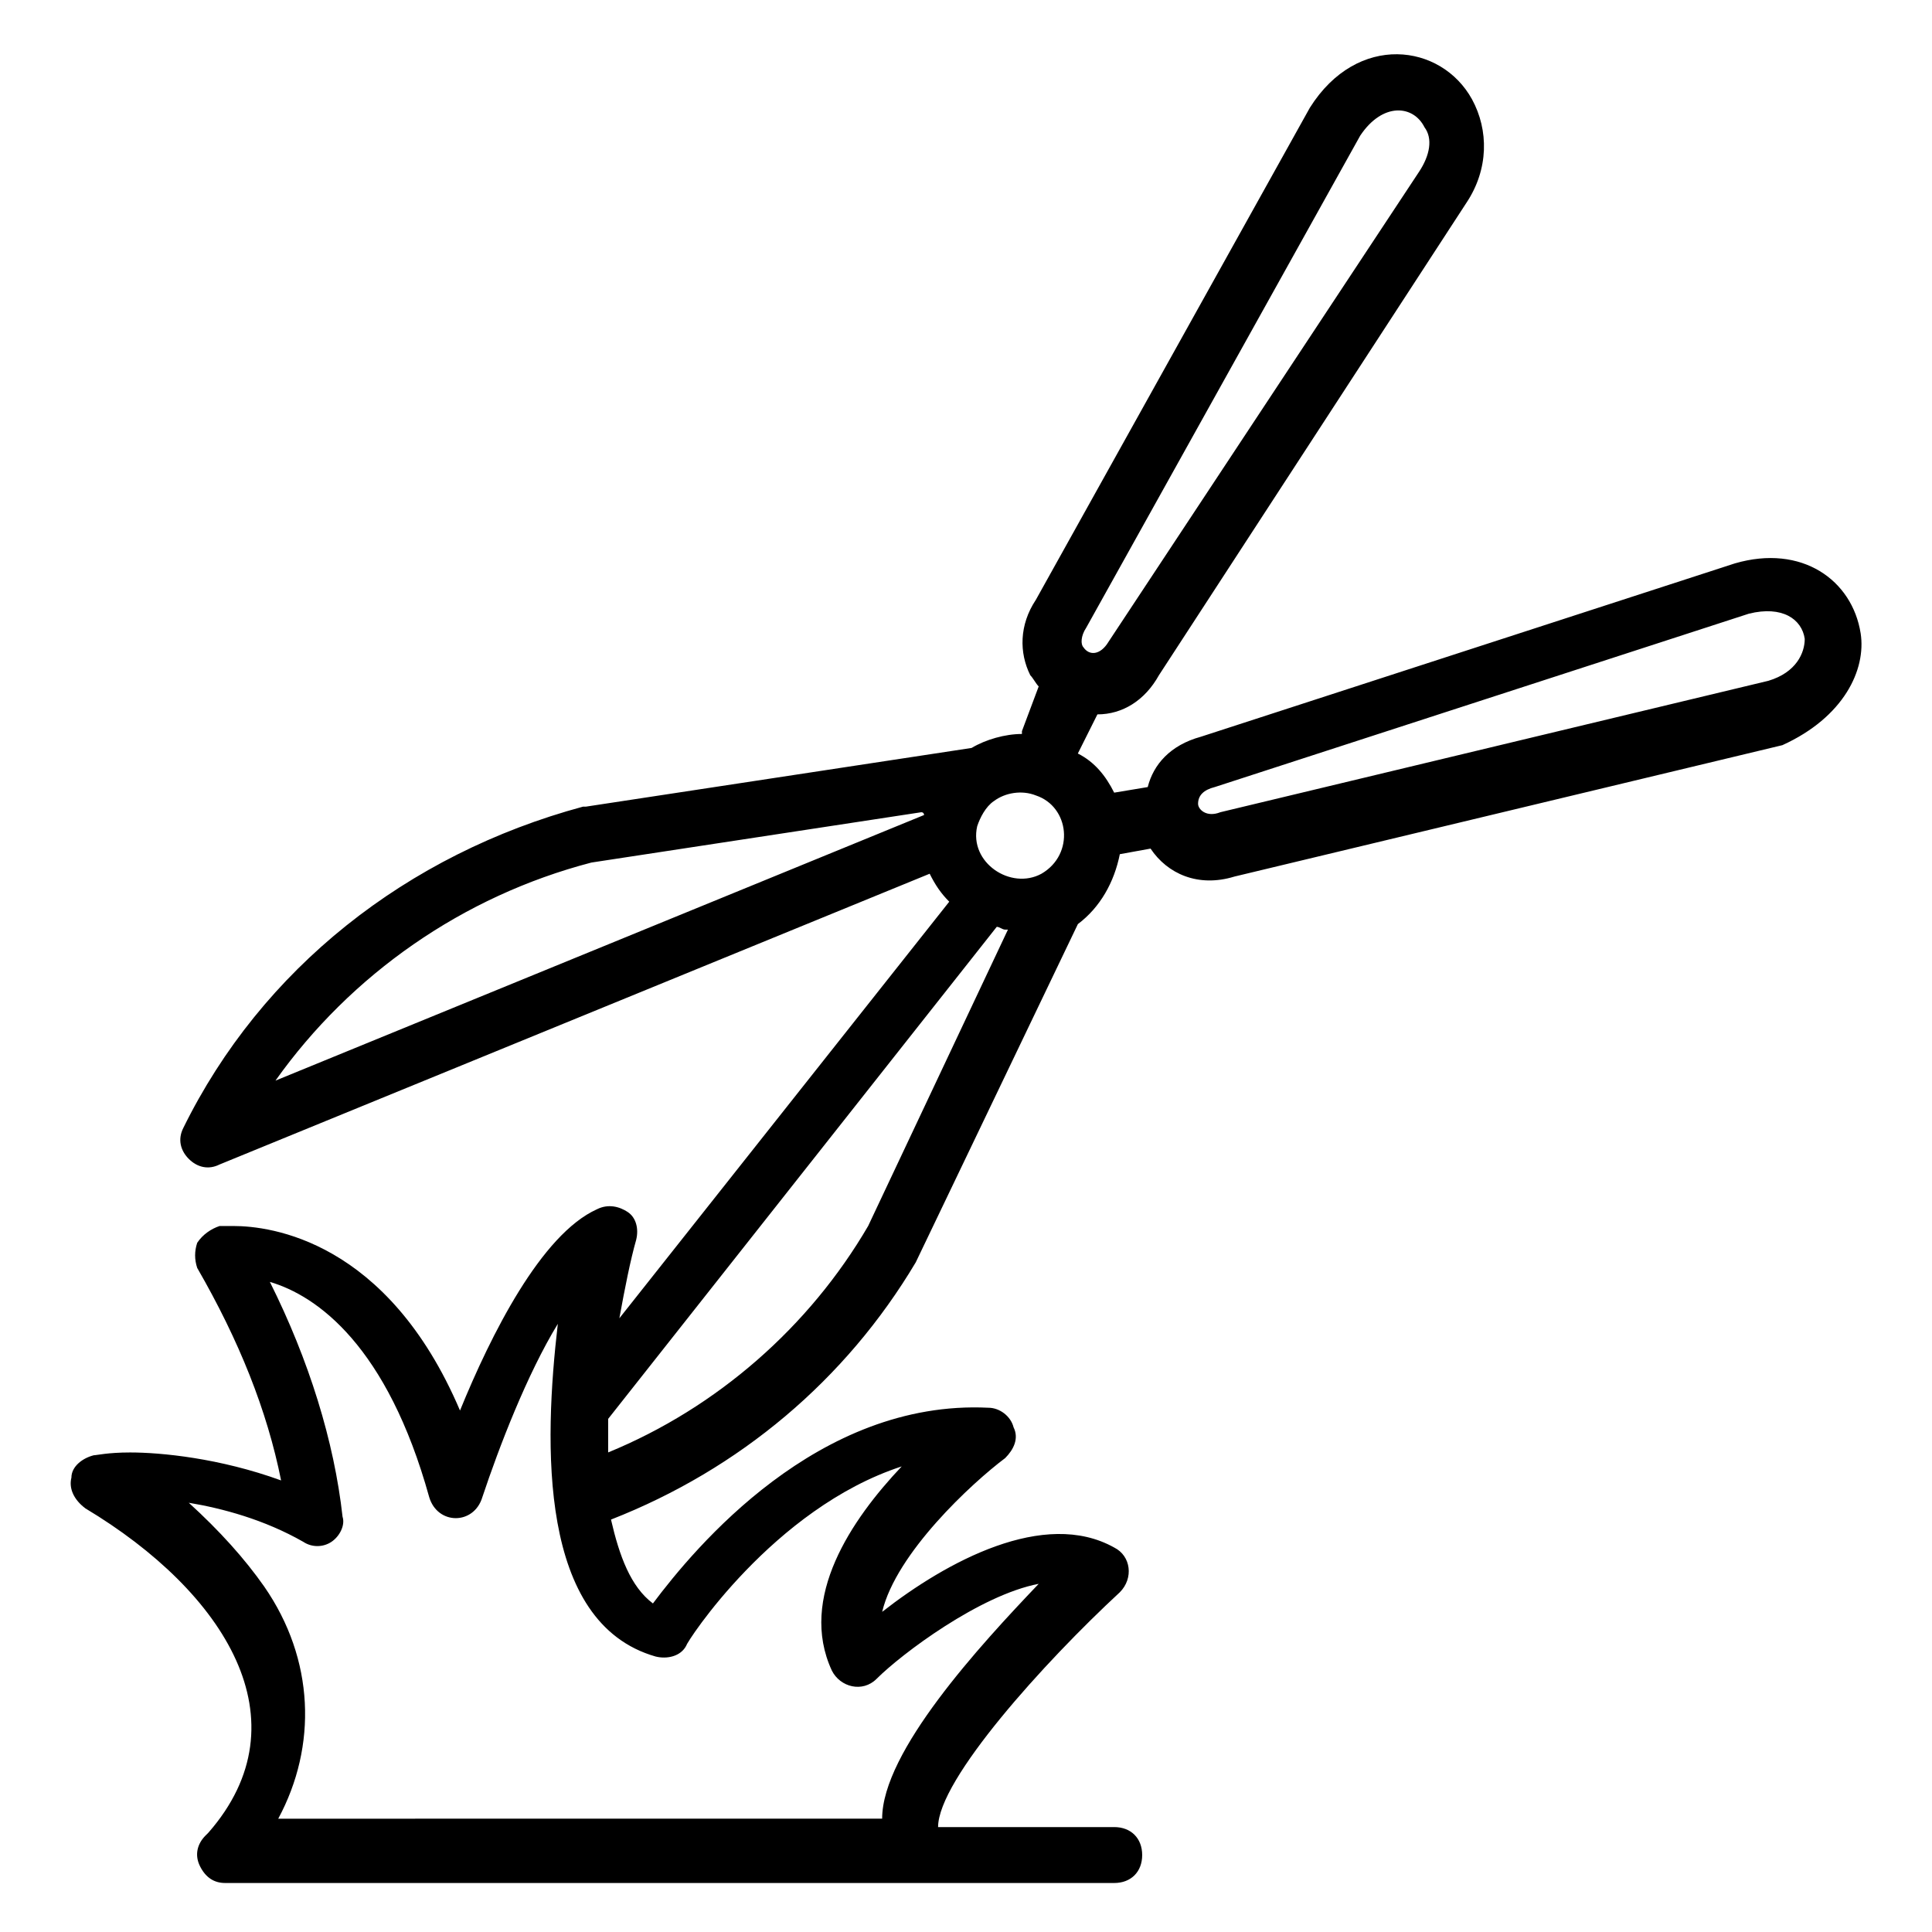
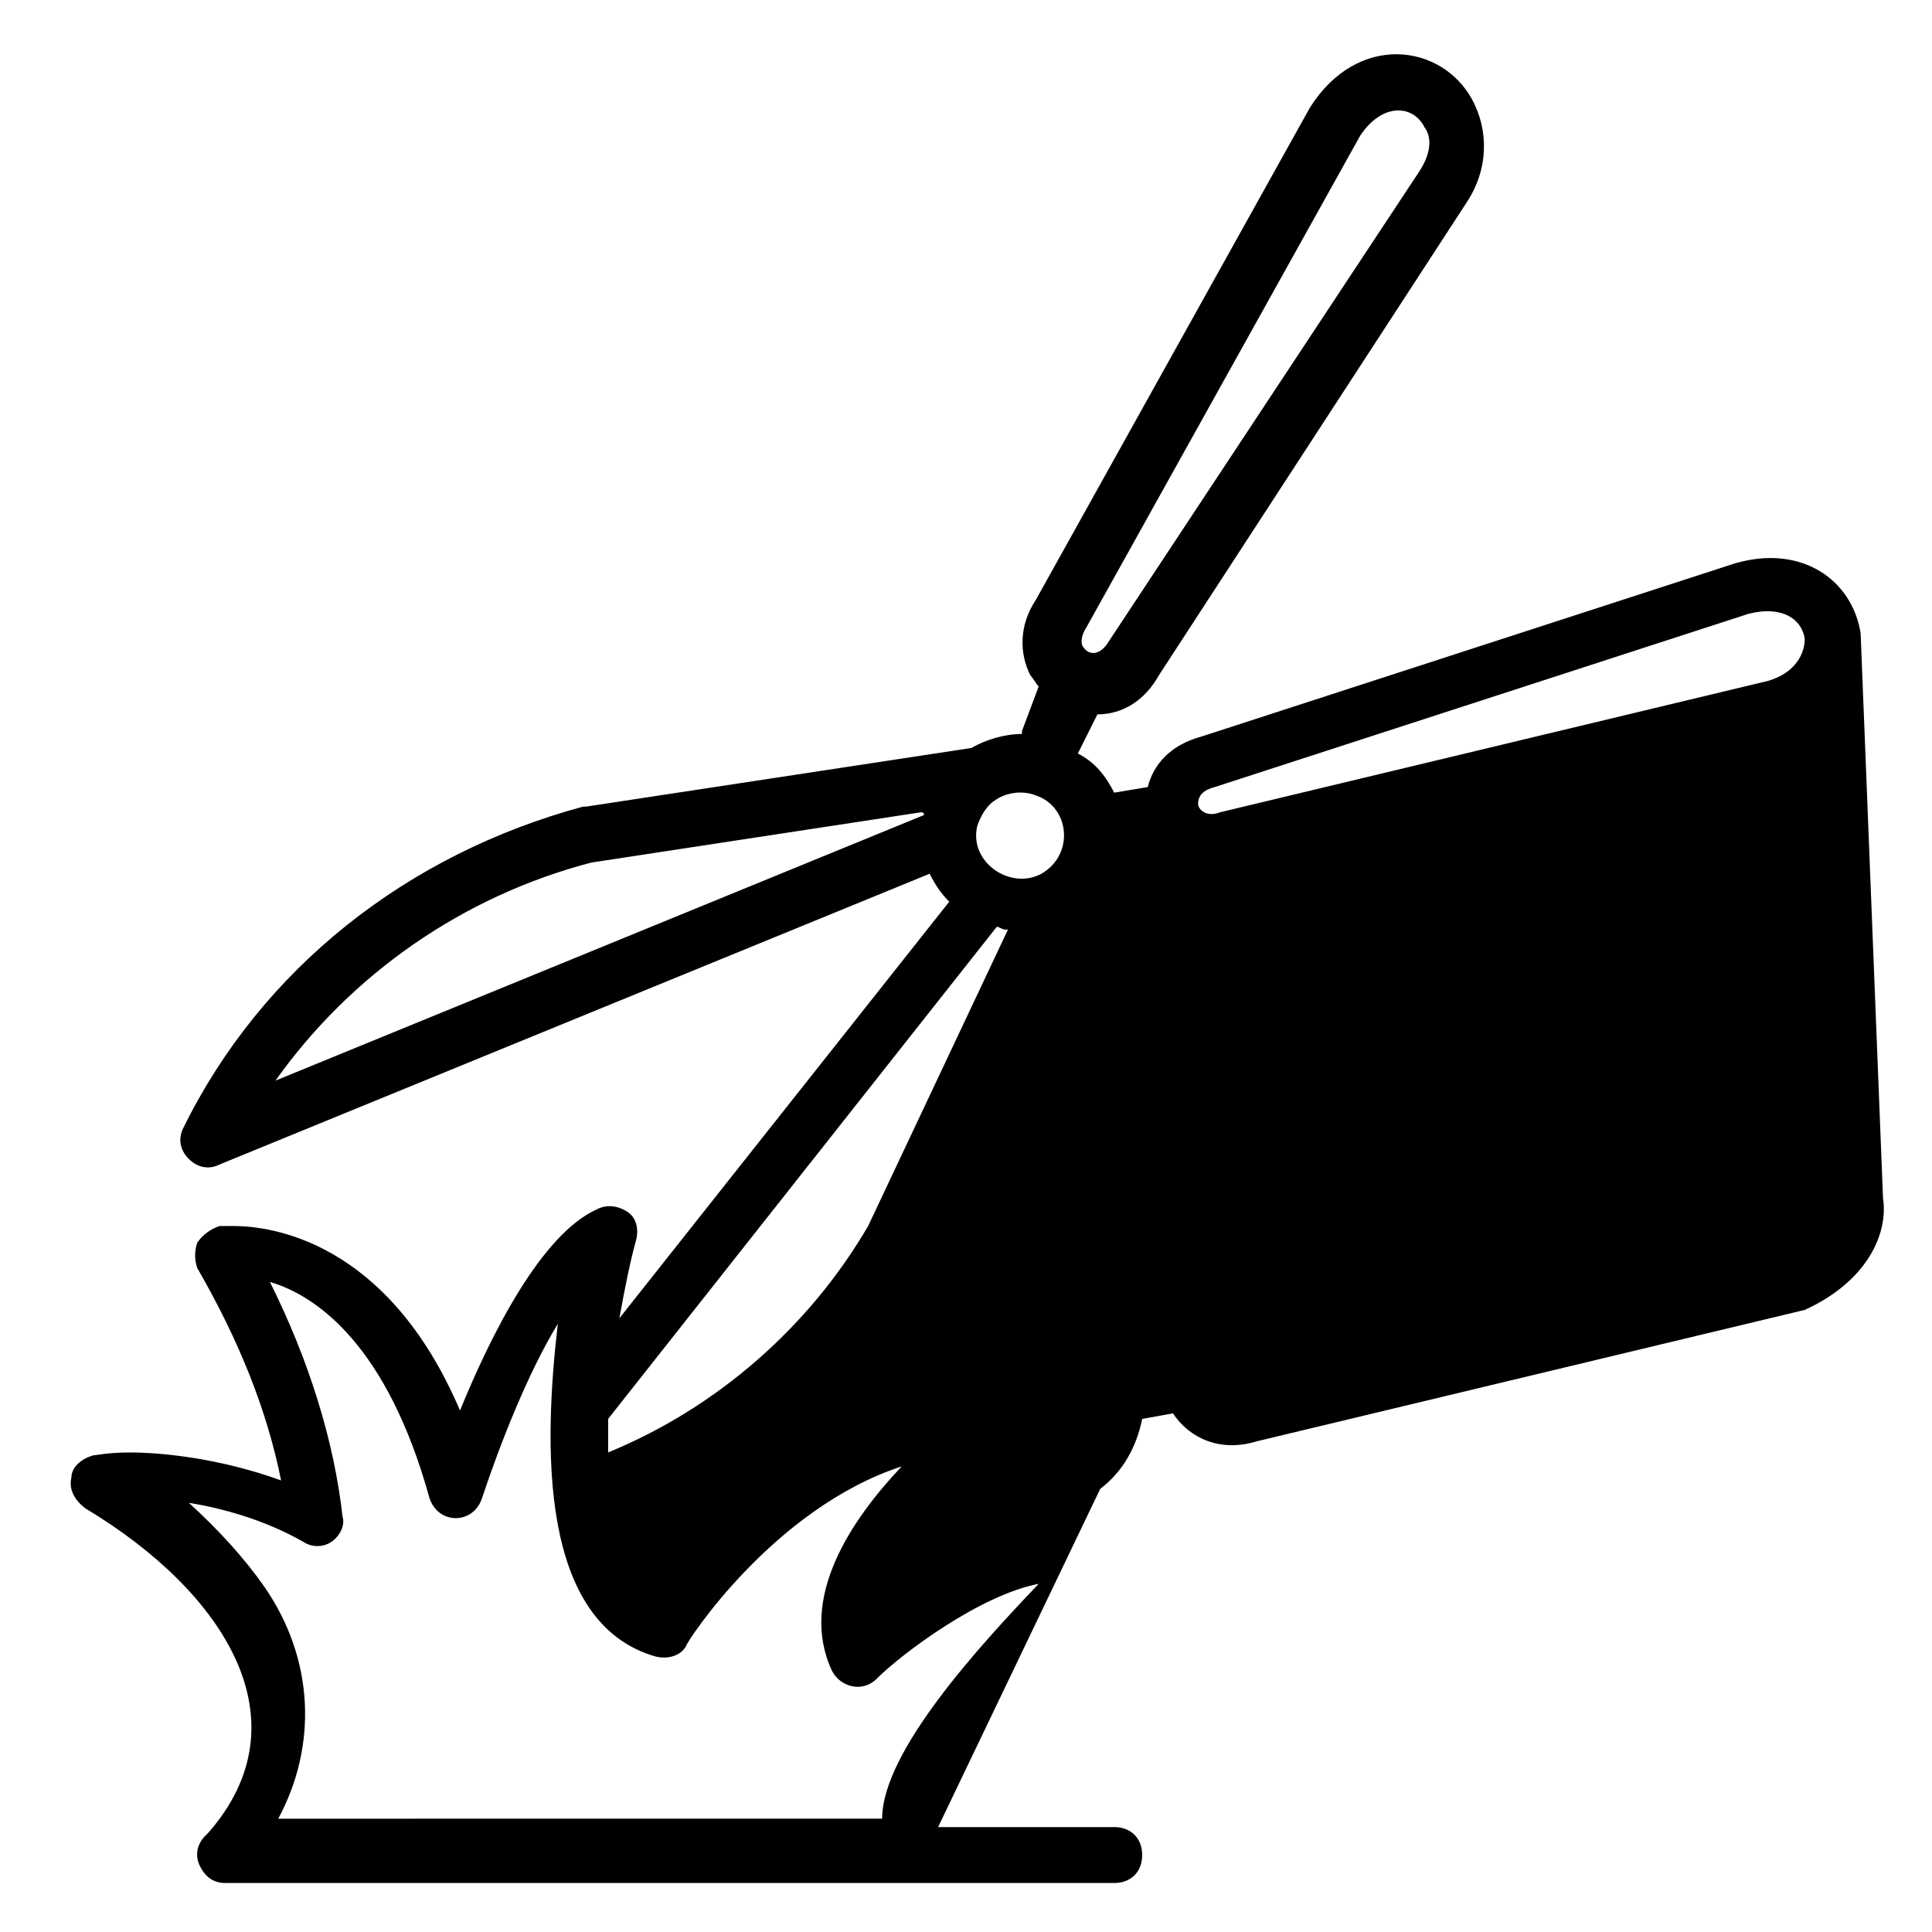
<svg xmlns="http://www.w3.org/2000/svg" fill="#000000" width="800px" height="800px" version="1.1" viewBox="144 144 512 512">
-   <path d="m637.09 311.83c-2.223-14.078-15.559-23.707-33.34-18.523l-141.51 45.938c-8.148 2.223-12.594 7.41-14.078 13.336l-8.891 1.48c-2.223-4.445-5.188-8.148-9.633-10.371l5.188-10.371c6.668 0 12.594-3.703 16.301-10.371l81.496-125.21c5.926-8.891 5.926-19.262 1.48-27.414-8.148-14.816-30.375-17.781-42.973 2.223l-72.609 130.4c-4.445 6.668-4.445 14.078-1.48 20.004 0.742 0.742 1.48 2.223 2.223 2.965l-4.441 11.852v0.742c-4.445 0-9.633 1.48-13.336 3.703l-102.24 15.559h-0.742c-46.676 12.598-85.203 42.973-105.95 85.203-1.48 2.965-0.742 5.926 1.48 8.148 2.223 2.223 5.188 2.965 8.148 1.48l188.19-77.055c1.48 2.965 2.965 5.188 5.188 7.41l-87.422 110.4c1.48-8.148 2.965-15.559 4.445-20.746 0.742-2.965 0-5.926-2.223-7.41-2.223-1.48-5.188-2.223-8.148-0.742-14.816 6.668-28.152 33.34-36.305 53.344-19.262-45.195-50.383-48.898-60.012-48.898h-3.703c-2.223 0.742-4.445 2.223-5.926 4.445-0.742 2.223-0.742 4.445 0 6.668 11.113 19.262 18.523 37.785 22.227 56.309-16.301-5.926-31.859-7.41-40.008-7.41-5.926 0-8.891 0.742-9.633 0.742-2.965 0.742-5.926 2.965-5.926 5.926-0.742 2.965 0.742 5.926 3.703 8.148 37.043 22.227 58.531 56.309 32.598 85.945l-0.742 0.742c-2.223 2.223-2.965 5.188-1.48 8.148 1.48 2.965 3.703 4.445 6.668 4.445h235.61c4.445 0 7.41-2.965 7.41-7.41 0-4.445-2.965-7.41-7.41-7.41l-46.68 0.008c0-12.594 28.152-43.711 48.16-62.234 3.703-3.703 2.965-9.633-1.48-11.855-18.523-10.371-44.453 3.703-61.496 17.039 3.703-15.559 23.707-34.082 32.598-40.75 2.223-2.223 3.703-5.188 2.223-8.148-0.742-2.965-3.703-5.188-6.668-5.188-45.195-2.223-77.793 37.043-88.906 51.863-5.926-4.445-8.891-12.594-11.113-22.227 34.082-13.336 62.234-37.043 80.758-68.164l42.973-89.648c5.926-4.445 9.633-11.113 11.113-18.523l8.148-1.48c4.445 6.668 12.594 10.371 22.227 7.41l145.21-34.82c16.301-7.41 22.227-20.004 20.746-29.637zm-205.23-1.48 72.609-130.4c5.926-8.891 14.078-8.152 17.039-2.223 2.223 2.965 1.48 7.41-1.48 11.855l-82.238 124.47c-2.223 3.703-5.188 3.703-6.668 1.48-0.742-0.738-0.742-2.961 0.738-5.184zm-42.969 49.637-171.89 70.387c20.004-28.152 49.641-48.898 83.723-57.789l87.426-13.336c0.742 0 0.742 0.738 0.742 0.738zm-71.129 223.01c2.965 0.742 6.668 0 8.148-2.965 0-0.742 22.969-36.305 57.051-47.418-13.336 14.078-27.414 34.82-18.523 54.086 2.223 4.445 8.148 5.926 11.855 2.223 6.668-6.668 27.414-22.227 42.973-25.191-15.559 16.301-41.488 44.453-41.488 62.234l-160.04 0.004c10.371-19.262 9.633-42.23-3.703-61.496-5.188-7.41-11.855-14.816-20.004-22.227 8.891 1.48 20.004 4.445 30.375 10.371 2.223 1.48 5.188 1.48 7.41 0 2.223-1.48 3.703-4.445 2.965-6.668-2.223-20.004-8.891-41.488-19.262-62.234 12.594 3.703 31.117 17.039 42.23 57.051 2.223 7.41 11.855 7.41 14.078 0 4.445-13.336 11.855-32.598 20.004-45.938-3.707 31.859-5.191 79.277 25.926 88.168zm56.309-114.1c-15.559 26.672-40.008 48.16-68.902 60.012v-8.891l102.98-130.4c0.742 0 1.48 0.742 2.223 0.742h0.742zm45.938-93.352c-8.148 4.445-19.262-2.965-17.039-12.594 0.742-2.223 2.223-5.188 4.445-6.668 2.965-2.223 7.41-2.965 11.113-1.48 8.887 2.957 10.371 15.555 1.48 20.742zm192.63-51.125-145.21 34.82c-3.703 1.48-5.926-0.742-5.926-2.223 0-2.223 1.48-3.703 4.445-4.445l141.51-45.934c8.891-2.223 14.078 1.48 14.816 6.668 0 3.707-2.223 8.891-9.629 11.113z" />
+   <path d="m637.09 311.83c-2.223-14.078-15.559-23.707-33.34-18.523l-141.51 45.938c-8.148 2.223-12.594 7.41-14.078 13.336l-8.891 1.48c-2.223-4.445-5.188-8.148-9.633-10.371l5.188-10.371c6.668 0 12.594-3.703 16.301-10.371l81.496-125.21c5.926-8.891 5.926-19.262 1.48-27.414-8.148-14.816-30.375-17.781-42.973 2.223l-72.609 130.4c-4.445 6.668-4.445 14.078-1.48 20.004 0.742 0.742 1.48 2.223 2.223 2.965l-4.441 11.852v0.742c-4.445 0-9.633 1.48-13.336 3.703l-102.24 15.559h-0.742c-46.676 12.598-85.203 42.973-105.95 85.203-1.48 2.965-0.742 5.926 1.48 8.148 2.223 2.223 5.188 2.965 8.148 1.48l188.19-77.055c1.48 2.965 2.965 5.188 5.188 7.41l-87.422 110.4c1.48-8.148 2.965-15.559 4.445-20.746 0.742-2.965 0-5.926-2.223-7.41-2.223-1.48-5.188-2.223-8.148-0.742-14.816 6.668-28.152 33.34-36.305 53.344-19.262-45.195-50.383-48.898-60.012-48.898h-3.703c-2.223 0.742-4.445 2.223-5.926 4.445-0.742 2.223-0.742 4.445 0 6.668 11.113 19.262 18.523 37.785 22.227 56.309-16.301-5.926-31.859-7.41-40.008-7.41-5.926 0-8.891 0.742-9.633 0.742-2.965 0.742-5.926 2.965-5.926 5.926-0.742 2.965 0.742 5.926 3.703 8.148 37.043 22.227 58.531 56.309 32.598 85.945l-0.742 0.742c-2.223 2.223-2.965 5.188-1.48 8.148 1.48 2.965 3.703 4.445 6.668 4.445h235.61c4.445 0 7.41-2.965 7.41-7.41 0-4.445-2.965-7.41-7.41-7.41l-46.68 0.008l42.973-89.648c5.926-4.445 9.633-11.113 11.113-18.523l8.148-1.48c4.445 6.668 12.594 10.371 22.227 7.41l145.21-34.82c16.301-7.41 22.227-20.004 20.746-29.637zm-205.23-1.48 72.609-130.4c5.926-8.891 14.078-8.152 17.039-2.223 2.223 2.965 1.48 7.41-1.48 11.855l-82.238 124.47c-2.223 3.703-5.188 3.703-6.668 1.48-0.742-0.738-0.742-2.961 0.738-5.184zm-42.969 49.637-171.89 70.387c20.004-28.152 49.641-48.898 83.723-57.789l87.426-13.336c0.742 0 0.742 0.738 0.742 0.738zm-71.129 223.01c2.965 0.742 6.668 0 8.148-2.965 0-0.742 22.969-36.305 57.051-47.418-13.336 14.078-27.414 34.82-18.523 54.086 2.223 4.445 8.148 5.926 11.855 2.223 6.668-6.668 27.414-22.227 42.973-25.191-15.559 16.301-41.488 44.453-41.488 62.234l-160.04 0.004c10.371-19.262 9.633-42.23-3.703-61.496-5.188-7.41-11.855-14.816-20.004-22.227 8.891 1.48 20.004 4.445 30.375 10.371 2.223 1.48 5.188 1.48 7.41 0 2.223-1.48 3.703-4.445 2.965-6.668-2.223-20.004-8.891-41.488-19.262-62.234 12.594 3.703 31.117 17.039 42.23 57.051 2.223 7.41 11.855 7.41 14.078 0 4.445-13.336 11.855-32.598 20.004-45.938-3.707 31.859-5.191 79.277 25.926 88.168zm56.309-114.1c-15.559 26.672-40.008 48.16-68.902 60.012v-8.891l102.98-130.4c0.742 0 1.48 0.742 2.223 0.742h0.742zm45.938-93.352c-8.148 4.445-19.262-2.965-17.039-12.594 0.742-2.223 2.223-5.188 4.445-6.668 2.965-2.223 7.41-2.965 11.113-1.48 8.887 2.957 10.371 15.555 1.48 20.742zm192.63-51.125-145.21 34.82c-3.703 1.48-5.926-0.742-5.926-2.223 0-2.223 1.48-3.703 4.445-4.445l141.51-45.934c8.891-2.223 14.078 1.48 14.816 6.668 0 3.707-2.223 8.891-9.629 11.113z" />
</svg>